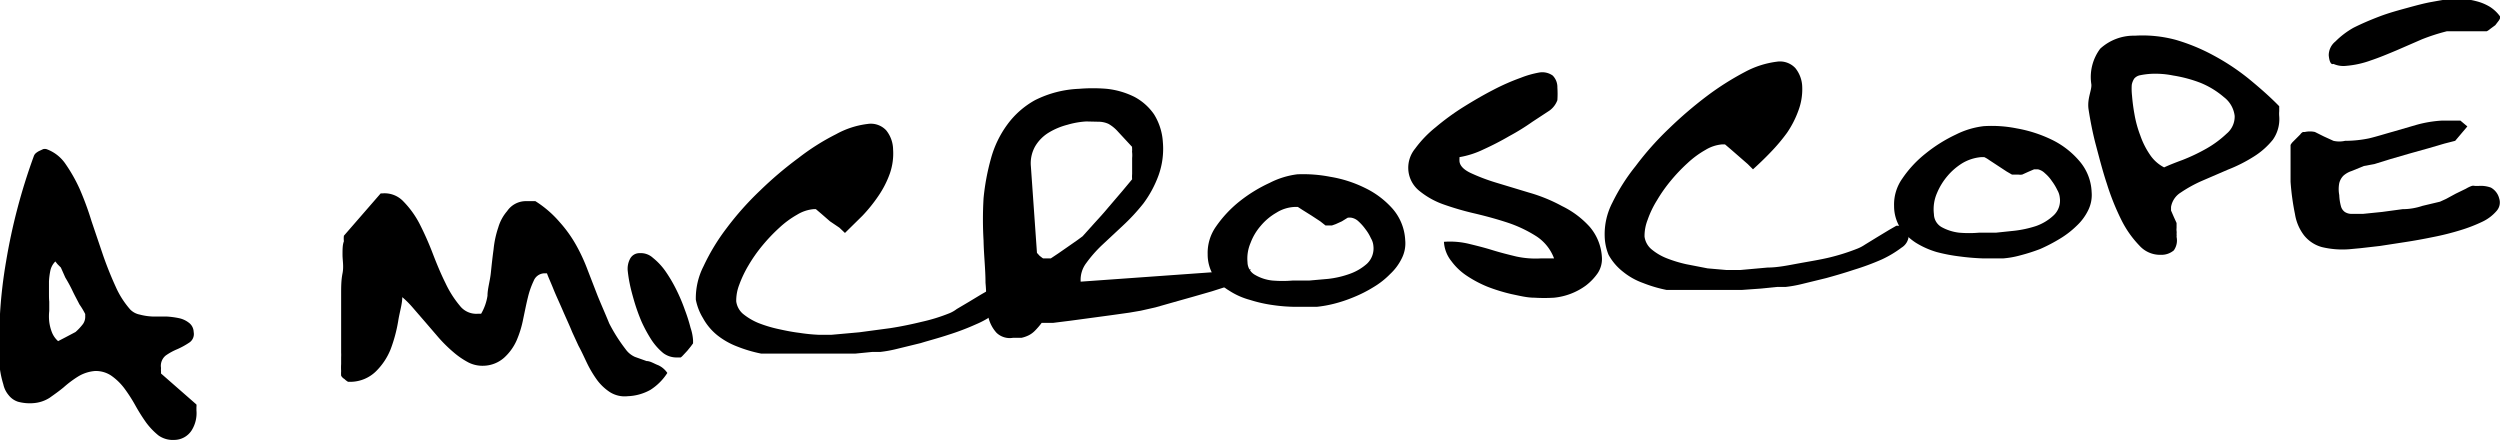
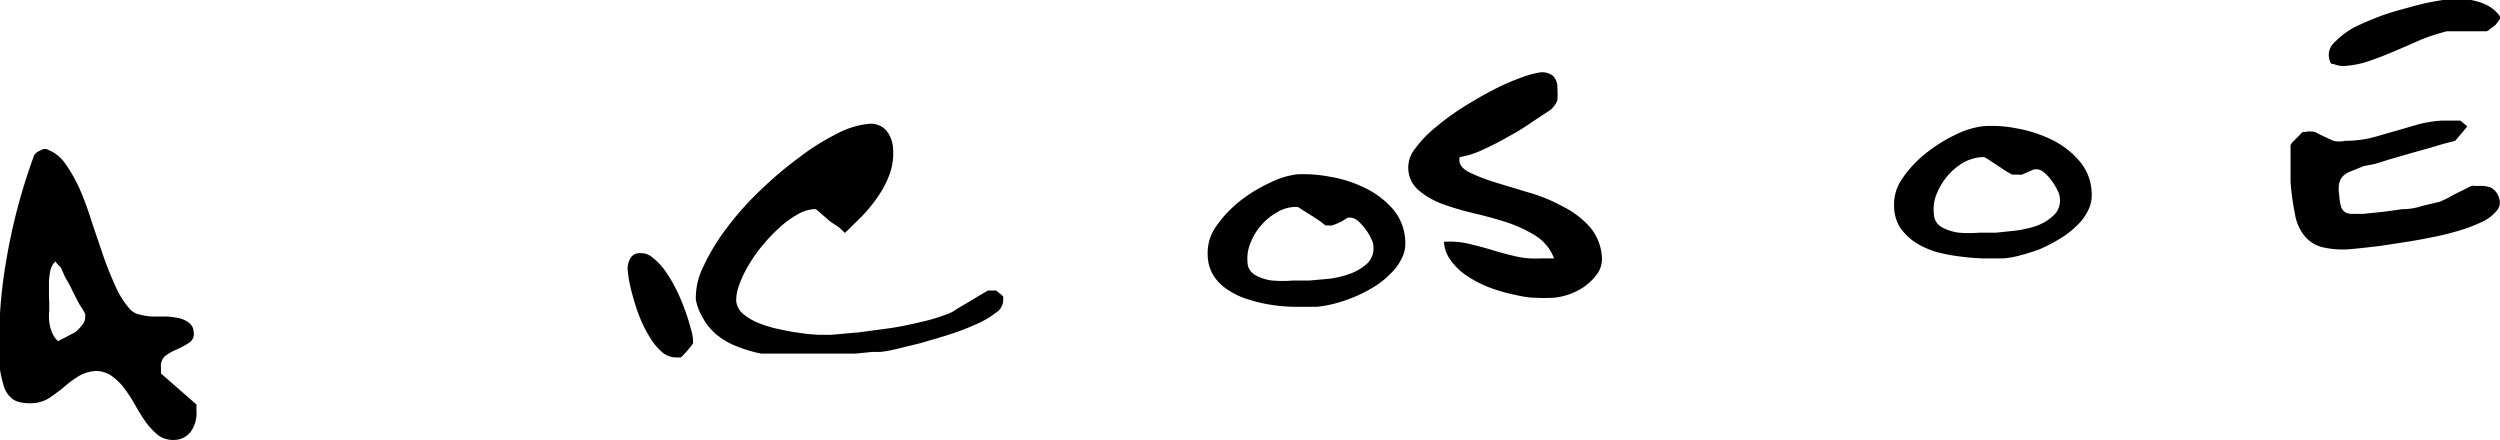
<svg xmlns="http://www.w3.org/2000/svg" id="Layer_1" data-name="Layer 1" viewBox="0 0 90.36 15.9">
  <title>amicroscope</title>
  <path d="M3.43,13.41a1.38,1.38,0,0,0-.61.2A3.85,3.85,0,0,0,2.3,14c-.17.14-.34.26-.51.38a1.25,1.25,0,0,1-.57.19,1.63,1.63,0,0,1-.57-.05.71.71,0,0,1-.34-.24.89.89,0,0,1-.19-.39A3.56,3.56,0,0,1,0,13.36,17,17,0,0,1,.22,9.45a21.22,21.22,0,0,1,1-3.8.27.27,0,0,1,.06-.1.6.6,0,0,1,.13-.09l.15-.07a.26.26,0,0,1,.12,0,1.41,1.41,0,0,1,.67.51,5.71,5.71,0,0,1,.53.93A11,11,0,0,1,3.31,8l.42,1.24c.14.4.29.77.45,1.12a3.21,3.21,0,0,0,.53.83.66.66,0,0,0,.34.18,2.11,2.11,0,0,0,.46.07l.5,0a3,3,0,0,1,.46.06.87.87,0,0,1,.35.16A.43.43,0,0,1,7,12a.37.37,0,0,1-.17.39,2.82,2.82,0,0,1-.42.23,2.13,2.13,0,0,0-.42.23.48.48,0,0,0-.17.45.74.74,0,0,0,0,.12c0,.05,0,.08,0,.08l1.28,1.12a.31.31,0,0,1,0,.09s0,.09,0,.12a1.17,1.17,0,0,1-.17.72.75.75,0,0,1-.62.35.9.9,0,0,1-.58-.16,2.53,2.53,0,0,1-.45-.47,6.71,6.71,0,0,1-.39-.62,5.49,5.49,0,0,0-.4-.62,2.09,2.09,0,0,0-.48-.46A1,1,0,0,0,3.43,13.41ZM1.78,10.9c0,.09,0,.21,0,.34a1.78,1.78,0,0,0,0,.39,1.59,1.59,0,0,0,.1.39.84.84,0,0,0,.22.31l.27-.14L2.73,12A2,2,0,0,0,3,11.71a.46.46,0,0,0,.08-.29v-.07s0,0,0,0A2.76,2.76,0,0,0,2.87,11c-.08-.16-.17-.32-.25-.49s-.17-.33-.26-.48L2.2,9.67l-.12-.12L2,9.45a.67.67,0,0,0-.18.33,2.6,2.6,0,0,0-.05.39c0,.14,0,.27,0,.4S1.77,10.81,1.78,10.9Z" />
-   <path d="M19.77,9.88h-.12a.43.43,0,0,0-.36.27,3,3,0,0,0-.21.6c-.06.24-.11.5-.17.78a3.74,3.74,0,0,1-.24.78,1.87,1.87,0,0,1-.45.62,1.16,1.16,0,0,1-.74.29,1.12,1.12,0,0,1-.55-.12,2.89,2.89,0,0,1-.54-.37,5.17,5.17,0,0,1-.53-.52l-.49-.57-.45-.52a3.38,3.38,0,0,0-.38-.38c0,.25-.1.55-.15.88a5.36,5.36,0,0,1-.27,1,2.33,2.33,0,0,1-.53.8,1.33,1.33,0,0,1-.89.38h-.12a.64.64,0,0,1-.13-.1.32.32,0,0,1-.12-.12,1.3,1.3,0,0,1,0-.17,2,2,0,0,1,0-.25l0-.25a1.59,1.59,0,0,0,0-.17v-.2c0-.09,0-.18,0-.27s0-.17,0-.24v-.12c0-.16,0-.35,0-.58s0-.47,0-.71,0-.49.05-.74,0-.47,0-.67,0-.36.05-.49a.82.82,0,0,1,0-.2l1.33-1.53s0,0,0,0h.06a.93.93,0,0,1,.76.29,3.37,3.37,0,0,1,.58.8,10.92,10.92,0,0,1,.48,1.08c.15.39.3.75.46,1.07a3.73,3.73,0,0,0,.52.82.75.75,0,0,0,.65.29h.06l.06,0a1.84,1.84,0,0,0,.23-.65c0-.25.09-.53.12-.82s.06-.57.1-.86a3.54,3.54,0,0,1,.17-.79,1.58,1.58,0,0,1,.32-.59A.82.82,0,0,1,19,7.27h.35a3.89,3.89,0,0,1,.88.76,4.64,4.64,0,0,1,.6.84,6.46,6.46,0,0,1,.41.89l.36.93c.13.32.27.63.42,1a6,6,0,0,0,.59.93.83.83,0,0,0,.34.28l.42.15c.14,0,.28.1.42.15a.8.8,0,0,1,.33.28,2,2,0,0,1-.61.61,1.8,1.8,0,0,1-.82.23,1,1,0,0,1-.65-.15,1.82,1.82,0,0,1-.47-.45,4.08,4.08,0,0,1-.36-.61c-.11-.23-.2-.43-.3-.61l-.23-.5c-.1-.25-.22-.5-.34-.78s-.24-.53-.34-.78S19.81,10,19.77,9.88Z" />
  <path d="M22.69,9.8a.77.77,0,0,1,.08-.44.38.38,0,0,1,.35-.21.65.65,0,0,1,.48.17,2.33,2.33,0,0,1,.45.48,5.22,5.22,0,0,1,.39.66,6.37,6.37,0,0,1,.31.73,6.14,6.14,0,0,1,.21.66,1.74,1.74,0,0,1,.09.45v.11l-.08.11-.13.16-.14.15s-.07.08-.1.09l-.05,0-.08,0a.8.8,0,0,1-.5-.16,2.16,2.16,0,0,1-.42-.47,5.14,5.14,0,0,1-.36-.66,6.93,6.93,0,0,1-.26-.72c-.07-.24-.13-.46-.17-.66A4.72,4.72,0,0,1,22.69,9.8Z" />
  <path d="M25.15,10.83a2.54,2.54,0,0,1,.28-1.21,7.48,7.48,0,0,1,.83-1.37,10.83,10.83,0,0,1,1.21-1.36,13.41,13.41,0,0,1,1.39-1.18,8.27,8.27,0,0,1,1.36-.86,3.12,3.12,0,0,1,1.14-.37.76.76,0,0,1,.67.23,1.13,1.13,0,0,1,.25.69,2.21,2.21,0,0,1-.12.88,3.56,3.56,0,0,1-.41.8,5.54,5.54,0,0,1-.58.72l-.63.62-.2-.19L30,8l-.31-.27-.2-.17H29.4a1.38,1.38,0,0,0-.59.2,3.38,3.38,0,0,0-.64.47,6.25,6.25,0,0,0-.61.64,5.4,5.4,0,0,0-.5.71,4.15,4.15,0,0,0-.34.71,1.6,1.6,0,0,0-.11.6.72.72,0,0,0,.24.45,2.23,2.23,0,0,0,.55.33,4.68,4.68,0,0,0,.72.22c.27.06.52.11.77.14a6.2,6.2,0,0,0,.69.07h.48l1-.09,1.12-.15c.39-.06.77-.14,1.14-.23a6.33,6.33,0,0,0,1-.31,1.13,1.13,0,0,0,.26-.15l.44-.26.43-.26.26-.15s0,0,.05,0H36l.14.11a.71.71,0,0,1,.12.11.35.35,0,0,1,0,.06.2.2,0,0,1,0,.07.54.54,0,0,1-.26.45,3.18,3.18,0,0,1-.72.42,8.93,8.93,0,0,1-1,.38c-.36.12-.71.21-1,.3l-.9.22a4.52,4.52,0,0,1-.56.1l-.29,0-.61.06-.7,0-.56,0-.42,0-.65,0-.65,0-.43,0a4.89,4.89,0,0,1-.85-.25,2.71,2.71,0,0,1-.73-.41,2.07,2.07,0,0,1-.52-.62A2,2,0,0,1,25.15,10.83Z" />
-   <path d="M35.62,10.22c0-.49-.06-1-.07-1.52a13.09,13.09,0,0,1,0-1.54,8.33,8.33,0,0,1,.27-1.44,3.74,3.74,0,0,1,.59-1.22,3.1,3.1,0,0,1,1-.88A3.88,3.88,0,0,1,39,3.21a6.08,6.08,0,0,1,1,0,2.93,2.93,0,0,1,1,.29,2,2,0,0,1,.71.63,2.14,2.14,0,0,1,.32,1,2.83,2.83,0,0,1-.16,1.22,4,4,0,0,1-.54,1,7.2,7.2,0,0,1-.75.81l-.75.7a4.65,4.65,0,0,0-.57.65,1,1,0,0,0-.2.67l6.16-.44-.7.54-.22.09-.5.16-.66.19-.71.2-.67.19-.53.12-.41.07-.64.09-.74.1-.74.1-.64.08-.41,0a2.59,2.59,0,0,1-.24.28.85.85,0,0,1-.23.17,1.14,1.14,0,0,1-.26.09l-.31,0a.69.69,0,0,1-.59-.18,1.27,1.27,0,0,1-.29-.54,2.58,2.58,0,0,1-.09-.7C35.65,10.66,35.64,10.43,35.62,10.22Zm3.64-5.83a3,3,0,0,0-.68.12,2.5,2.5,0,0,0-.67.28,1.44,1.44,0,0,0-.49.49,1.24,1.24,0,0,0-.16.73l.22,3.13.1.11c.07.05.11.09.13.09h.15l.12,0,.27-.18.36-.25.33-.23.19-.14.36-.4c.17-.19.36-.39.55-.62l.53-.62.35-.42a1.12,1.12,0,0,1,0-.19c0-.1,0-.2,0-.29s0-.2,0-.29a1.06,1.06,0,0,0,0-.2.18.18,0,0,1,0-.06V5.37a.13.13,0,0,1,0-.06.1.1,0,0,1,0,0l-.51-.55a1.35,1.35,0,0,0-.34-.28.87.87,0,0,0-.37-.08Z" />
  <path d="M43.65,9.19a1.65,1.65,0,0,1,.3-1,4.28,4.28,0,0,1,.85-.91,5.32,5.32,0,0,1,1.09-.67,3,3,0,0,1,1-.31,5.11,5.11,0,0,1,1.19.09,4.46,4.46,0,0,1,1.25.4,3.17,3.17,0,0,1,1,.75,1.87,1.87,0,0,1,.46,1.14,1.2,1.2,0,0,1-.12.65,1.91,1.91,0,0,1-.42.57,2.94,2.94,0,0,1-.61.48,4.73,4.73,0,0,1-.71.36,5.07,5.07,0,0,1-.72.24,4.3,4.3,0,0,1-.62.11c-.21,0-.44,0-.72,0a5.93,5.93,0,0,1-.84-.06,5,5,0,0,1-.85-.19,2.63,2.63,0,0,1-.76-.34,1.7,1.7,0,0,1-.56-.54A1.48,1.48,0,0,1,43.65,9.19Zm1.44.29a.53.53,0,0,0,.28.46,1.56,1.56,0,0,0,.62.2,4.41,4.41,0,0,0,.73,0l.6,0,.68-.06a3.4,3.4,0,0,0,.78-.18,1.87,1.87,0,0,0,.63-.37.76.76,0,0,0,.23-.64.64.64,0,0,0-.09-.28,1.61,1.61,0,0,0-.2-.33A1.8,1.8,0,0,0,49.1,8a.5.5,0,0,0-.25-.13.43.43,0,0,0-.14,0L48.5,8l-.22.1-.14.05-.06,0h-.17L47.72,8l-.32-.21-.32-.2-.17-.11h-.12a1.35,1.35,0,0,0-.66.21,2.09,2.09,0,0,0-.56.47,2,2,0,0,0-.37.62A1.44,1.44,0,0,0,45.09,9.48Z" />
  <path d="M52.19,8.74a2.93,2.93,0,0,1,.89.07c.29.07.57.14.86.23s.57.16.86.23a3.28,3.28,0,0,0,.89.07l.24,0,.24,0a1.63,1.63,0,0,0-.64-.8,4.64,4.64,0,0,0-1-.48c-.39-.13-.79-.24-1.21-.34a10.32,10.32,0,0,1-1.14-.33,2.91,2.91,0,0,1-.89-.5,1.07,1.07,0,0,1-.39-.8,1.09,1.09,0,0,1,.25-.72,4.07,4.07,0,0,1,.74-.77,8.9,8.9,0,0,1,1-.73c.37-.23.73-.44,1.08-.62a7.85,7.85,0,0,1,1-.44,3.43,3.43,0,0,1,.67-.19.65.65,0,0,1,.48.11.59.59,0,0,1,.17.43,3.52,3.52,0,0,1,0,.46A.8.8,0,0,1,56,4l-.61.4a8.11,8.11,0,0,1-.84.52,10.28,10.28,0,0,1-.93.48,3.22,3.22,0,0,1-.87.28.18.18,0,0,1,0,.06v.06c0,.18.15.33.4.45a6.94,6.94,0,0,0,.92.35l1.19.36a5.81,5.81,0,0,1,1.2.49,3.27,3.27,0,0,1,1,.75,1.85,1.85,0,0,1,.44,1.11.93.93,0,0,1-.15.56,2,2,0,0,1-.43.45,2.34,2.34,0,0,1-1.15.44,5.77,5.77,0,0,1-.71,0c-.27,0-.54-.07-.83-.13a6.4,6.4,0,0,1-.85-.26,4.2,4.2,0,0,1-.76-.4,2.19,2.19,0,0,1-.56-.53A1.22,1.22,0,0,1,52.19,8.74Z" />
-   <path d="M58,8.54a2.47,2.47,0,0,1,.28-1.22A7,7,0,0,1,59.12,6a10.83,10.83,0,0,1,1.21-1.36,14.68,14.68,0,0,1,1.38-1.18,10.11,10.11,0,0,1,1.36-.86,3.3,3.3,0,0,1,1.15-.37.76.76,0,0,1,.67.23,1.13,1.13,0,0,1,.25.69A2.19,2.19,0,0,1,65,4a3.56,3.56,0,0,1-.41.8A6.53,6.53,0,0,1,64,5.5c-.22.23-.43.43-.64.62l-.19-.19-.31-.27-.31-.27-.2-.17s0,0-.06,0h-.06a1.38,1.38,0,0,0-.59.2,3.38,3.38,0,0,0-.64.47,6.2,6.2,0,0,0-.61.64,5.4,5.4,0,0,0-.5.71,3.52,3.52,0,0,0-.34.71,1.6,1.6,0,0,0-.11.6.72.72,0,0,0,.24.45,2,2,0,0,0,.55.33,4.68,4.68,0,0,0,.72.22l.77.15.69.06h.48l1-.09c.36,0,.74-.08,1.12-.15s.77-.13,1.14-.22a7.52,7.52,0,0,0,1-.32,1.41,1.41,0,0,0,.26-.14l.44-.27.43-.26.26-.15h.19s0,0,0,0a.77.77,0,0,1,.14.1l.12.11a.35.35,0,0,1,0,.06.23.23,0,0,1,0,.07.54.54,0,0,1-.26.45,3.91,3.91,0,0,1-.72.43,9,9,0,0,1-1,.37c-.36.12-.71.22-1,.3l-.9.22a4.52,4.52,0,0,1-.56.1l-.3,0-.6.06-.7.05-.56,0-.42,0-.65,0-.66,0-.42,0a4.89,4.89,0,0,1-.85-.25,2.47,2.47,0,0,1-.73-.41,2,2,0,0,1-.52-.61A1.88,1.88,0,0,1,58,8.54Z" />
  <path d="M68.46,7.45a1.62,1.62,0,0,1,.3-1,4.06,4.06,0,0,1,.85-.91,5.37,5.37,0,0,1,1.09-.68,3,3,0,0,1,1-.3,4.57,4.57,0,0,1,1.19.08,4.81,4.81,0,0,1,1.25.4,3.06,3.06,0,0,1,1,.76,1.82,1.82,0,0,1,.46,1.14,1.24,1.24,0,0,1-.12.65,1.91,1.91,0,0,1-.42.57,3.28,3.28,0,0,1-.61.47,6,6,0,0,1-.71.37,6.67,6.67,0,0,1-.72.23,3.26,3.26,0,0,1-.62.11c-.2,0-.44,0-.72,0a8.39,8.39,0,0,1-.84-.07A6.11,6.11,0,0,1,70,9.11a3.09,3.09,0,0,1-.76-.34,2.06,2.06,0,0,1-.56-.54A1.48,1.48,0,0,1,68.46,7.45Zm1.44.29a.55.55,0,0,0,.28.47,1.73,1.73,0,0,0,.63.2,4.25,4.25,0,0,0,.72,0l.61,0,.67-.07a4,4,0,0,0,.78-.17,1.8,1.8,0,0,0,.63-.38.73.73,0,0,0,.23-.64.68.68,0,0,0-.09-.28,1.94,1.94,0,0,0-.2-.33,1.35,1.35,0,0,0-.25-.28.53.53,0,0,0-.25-.14l-.14,0-.21.09-.22.1a.47.47,0,0,1-.14,0h-.23l-.19-.11-.32-.21-.32-.21a1,1,0,0,0-.17-.1l-.06,0H71.6a1.6,1.6,0,0,0-.66.21,2.25,2.25,0,0,0-.55.47,2.35,2.35,0,0,0-.38.62A1.46,1.46,0,0,0,69.9,7.74Z" />
-   <path d="M75.59,3.05a1.71,1.71,0,0,1,.32-1.29,1.79,1.79,0,0,1,1.25-.47,4.61,4.61,0,0,1,1.48.15A6.88,6.88,0,0,1,80,2a8.21,8.21,0,0,1,1.27.84c.39.32.77.65,1.11,1l0,.18a1.06,1.06,0,0,0,0,.18,1.29,1.29,0,0,1-.23.85,2.74,2.74,0,0,1-.69.61,5.4,5.4,0,0,1-.93.47l-.95.41a4.8,4.8,0,0,0-.76.42.76.76,0,0,0-.35.52s0,.06,0,.13l.1.23.1.22,0,.12v.06a.45.45,0,0,0,0,.11.45.45,0,0,1,0,.11.38.38,0,0,1,0,.1.62.62,0,0,1-.1.49.69.69,0,0,1-.47.16,1,1,0,0,1-.77-.33,3.7,3.7,0,0,1-.66-.94,8.8,8.8,0,0,1-.52-1.3c-.16-.48-.29-1-.4-1.41s-.2-.88-.26-1.27S75.61,3.26,75.59,3.05Zm1.47.41a6.75,6.75,0,0,0,.09.68,4.08,4.08,0,0,0,.21.76,2.88,2.88,0,0,0,.34.68,1.37,1.37,0,0,0,.52.47c.15-.07.37-.16.67-.27a6.71,6.71,0,0,0,.86-.41,3.74,3.74,0,0,0,.73-.54.8.8,0,0,0,.29-.64,1,1,0,0,0-.39-.68A3.08,3.08,0,0,0,79.55,3a4.84,4.84,0,0,0-1-.27,3.22,3.22,0,0,0-.83-.06,2.78,2.78,0,0,0-.37.05.37.37,0,0,0-.21.12.61.61,0,0,0-.09.23A2.26,2.26,0,0,0,77.06,3.46Z" />
  <path d="M82.79,6.57c0-.05,0-.14,0-.26s0-.26,0-.4,0-.28,0-.41,0-.21,0-.26a.48.48,0,0,1,.08-.11L83,5l.14-.14a.26.26,0,0,1,.1-.09s0,0,0,0h.07a.85.85,0,0,1,.36,0l.32.16.35.16a.94.94,0,0,0,.42,0A4.26,4.26,0,0,0,85.63,5c.29-.07.57-.16.86-.24l.86-.25a4.36,4.36,0,0,1,.89-.15h.69l.25.21-.44.52-.39.1-.58.17-.68.19-.69.2-.58.18L85.44,6,85,6.18a.85.85,0,0,0-.3.17.59.59,0,0,0-.15.27,1.14,1.14,0,0,0,0,.43,1.79,1.79,0,0,0,.06.4.37.37,0,0,0,.14.21.44.44,0,0,0,.25.07h.41l.69-.07.74-.1q.36,0,.72-.12l.63-.15.22-.1L88.76,7l.37-.18a1.11,1.11,0,0,1,.21-.1.2.2,0,0,1,.11,0l.14,0a1.07,1.07,0,0,1,.44.06.62.62,0,0,1,.3.39.46.46,0,0,1-.09.45,1.55,1.55,0,0,1-.51.39,5.58,5.58,0,0,1-.8.31,9.63,9.63,0,0,1-1,.25c-.34.07-.67.13-1,.18l-.91.14-.7.08L85,9a3.19,3.19,0,0,1-1.08-.07,1.25,1.25,0,0,1-.64-.42,1.7,1.7,0,0,1-.33-.77A9,9,0,0,1,82.79,6.57ZM84.17,2a.64.64,0,0,1,.24-.5A3,3,0,0,1,85.07,1c.28-.14.58-.27.92-.4s.67-.22,1-.31.62-.17.9-.22.49-.09.64-.1H89a2,2,0,0,1,.49.07A1.77,1.77,0,0,1,90,.25a1.33,1.33,0,0,1,.38.37.66.66,0,0,1-.06.12l-.13.17L90,1.05a.49.49,0,0,1-.12.08l-.27,0-.45,0-.46,0-.26,0a7.19,7.19,0,0,0-.9.29l-.92.4c-.31.13-.62.26-.92.36a3.4,3.4,0,0,1-.9.2.89.89,0,0,1-.46-.07C84.25,2.35,84.19,2.22,84.17,2Z" />
</svg>